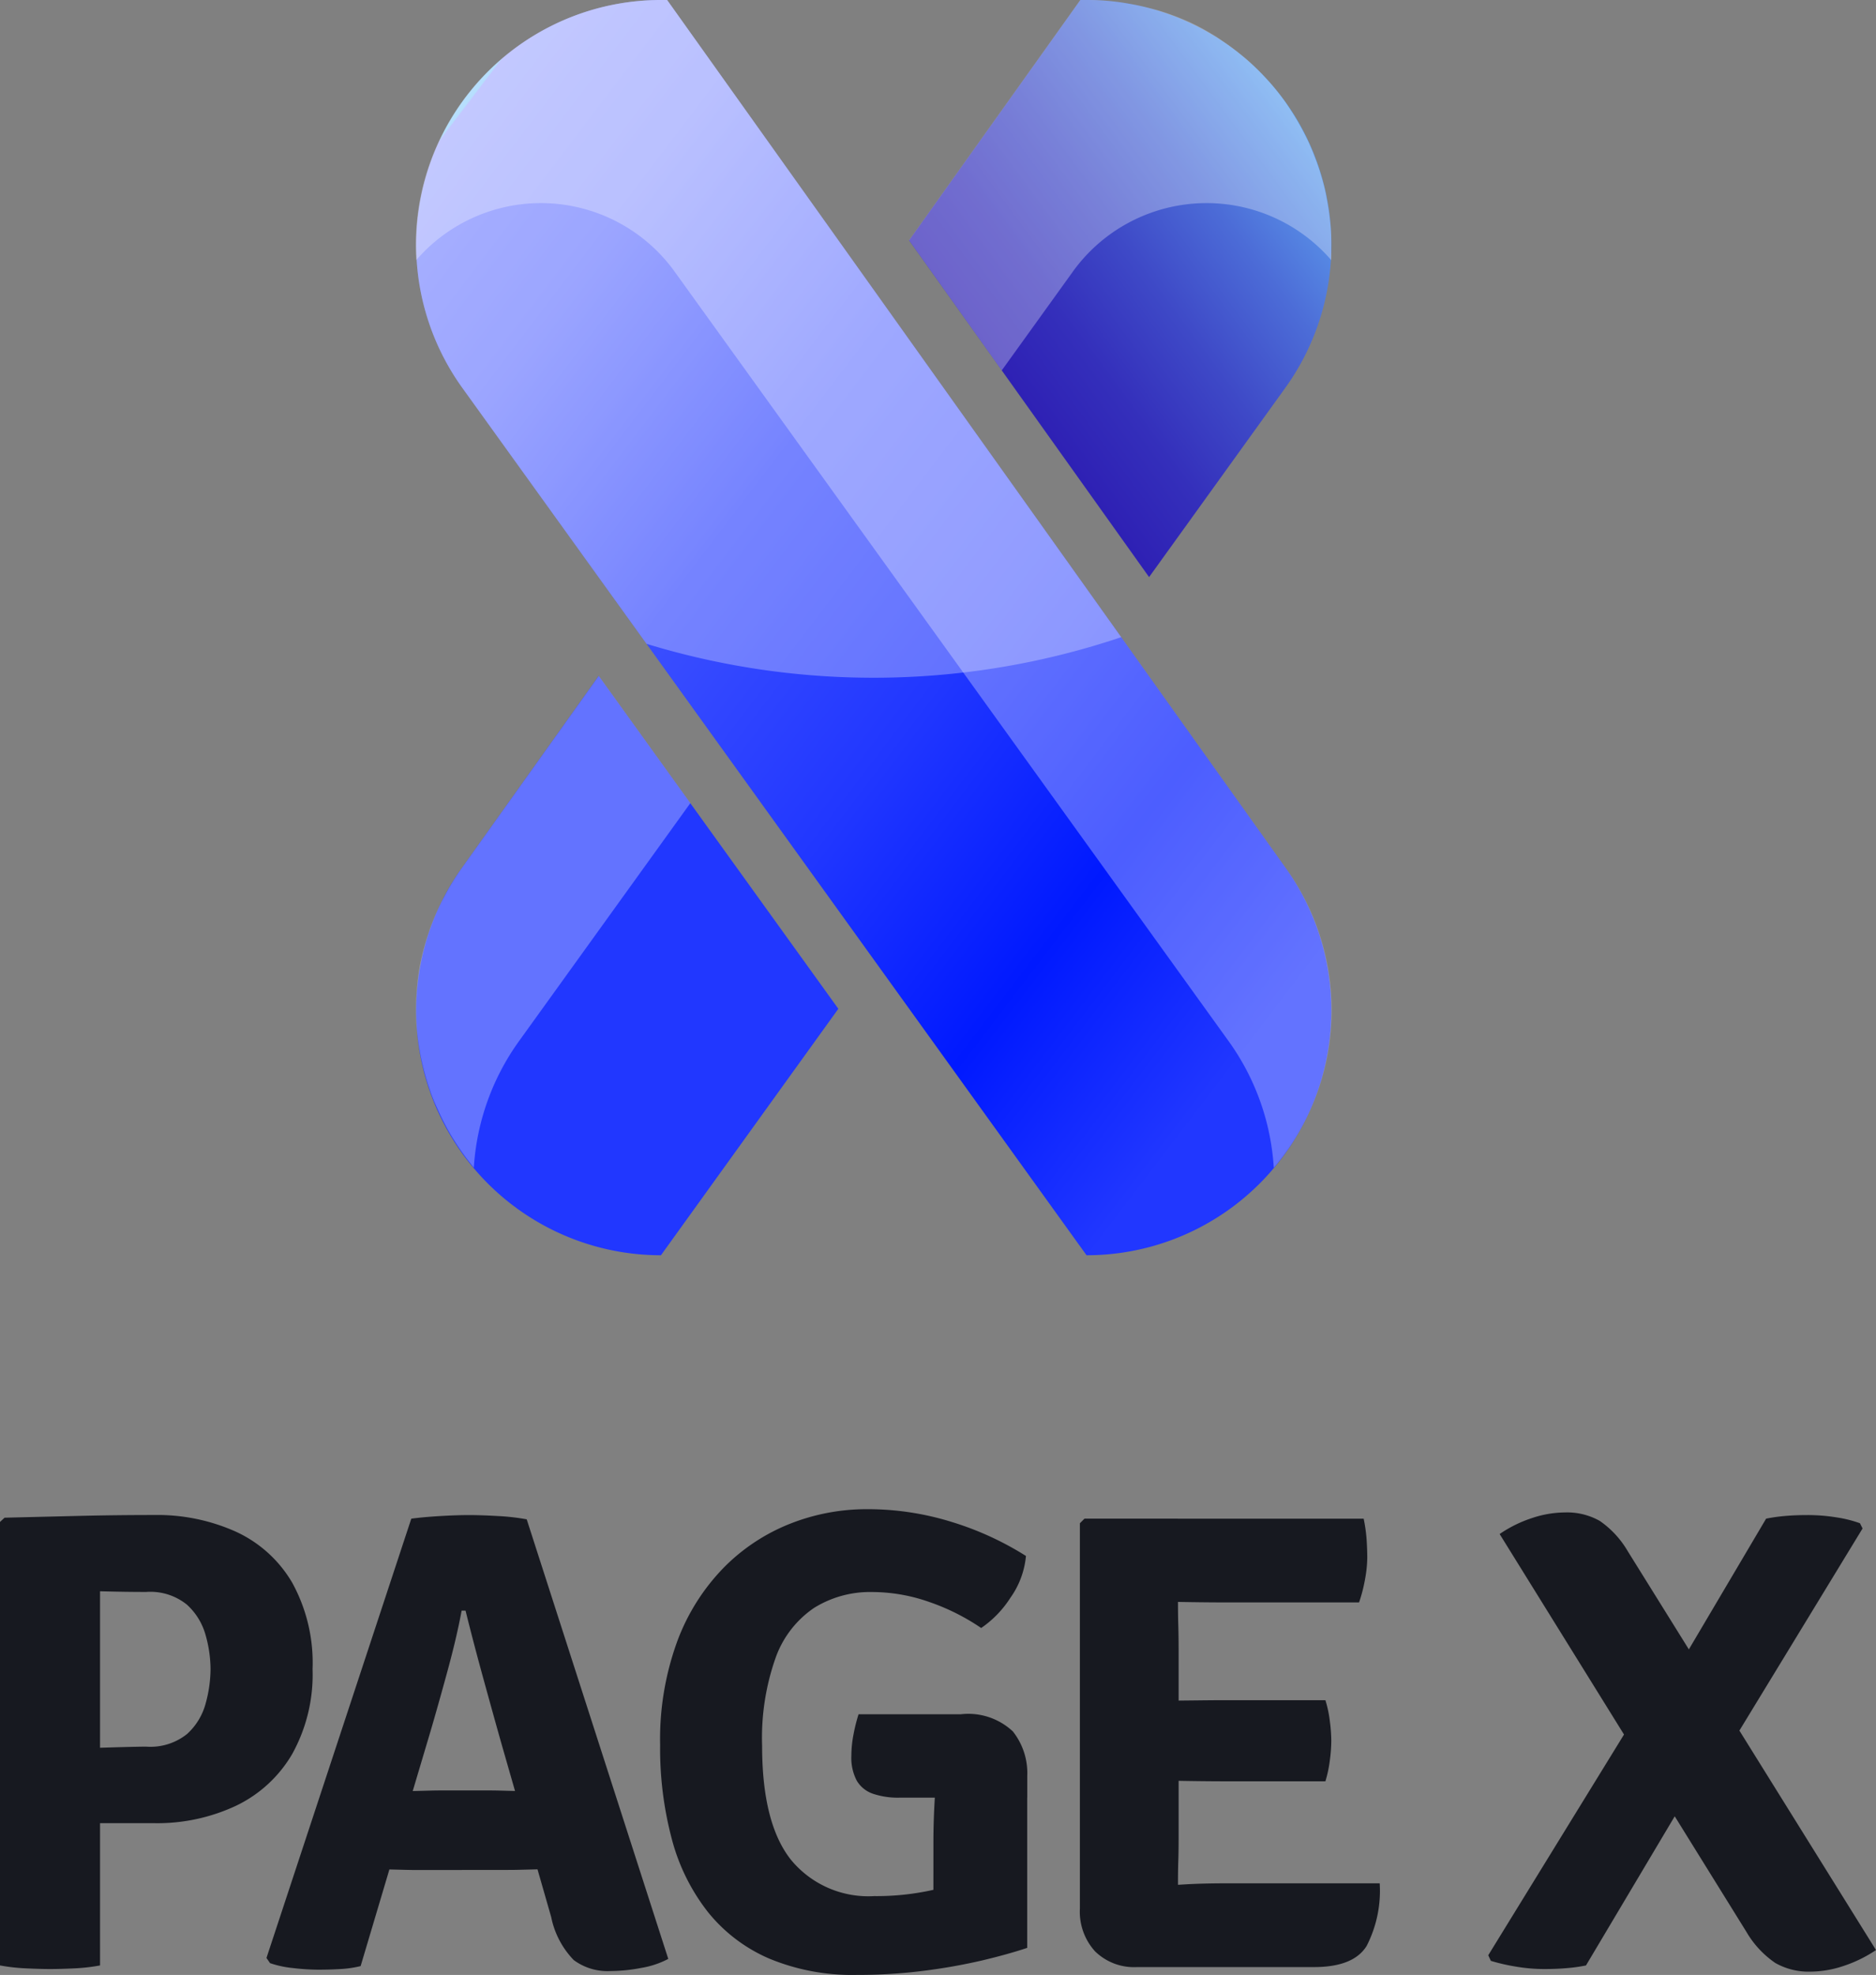
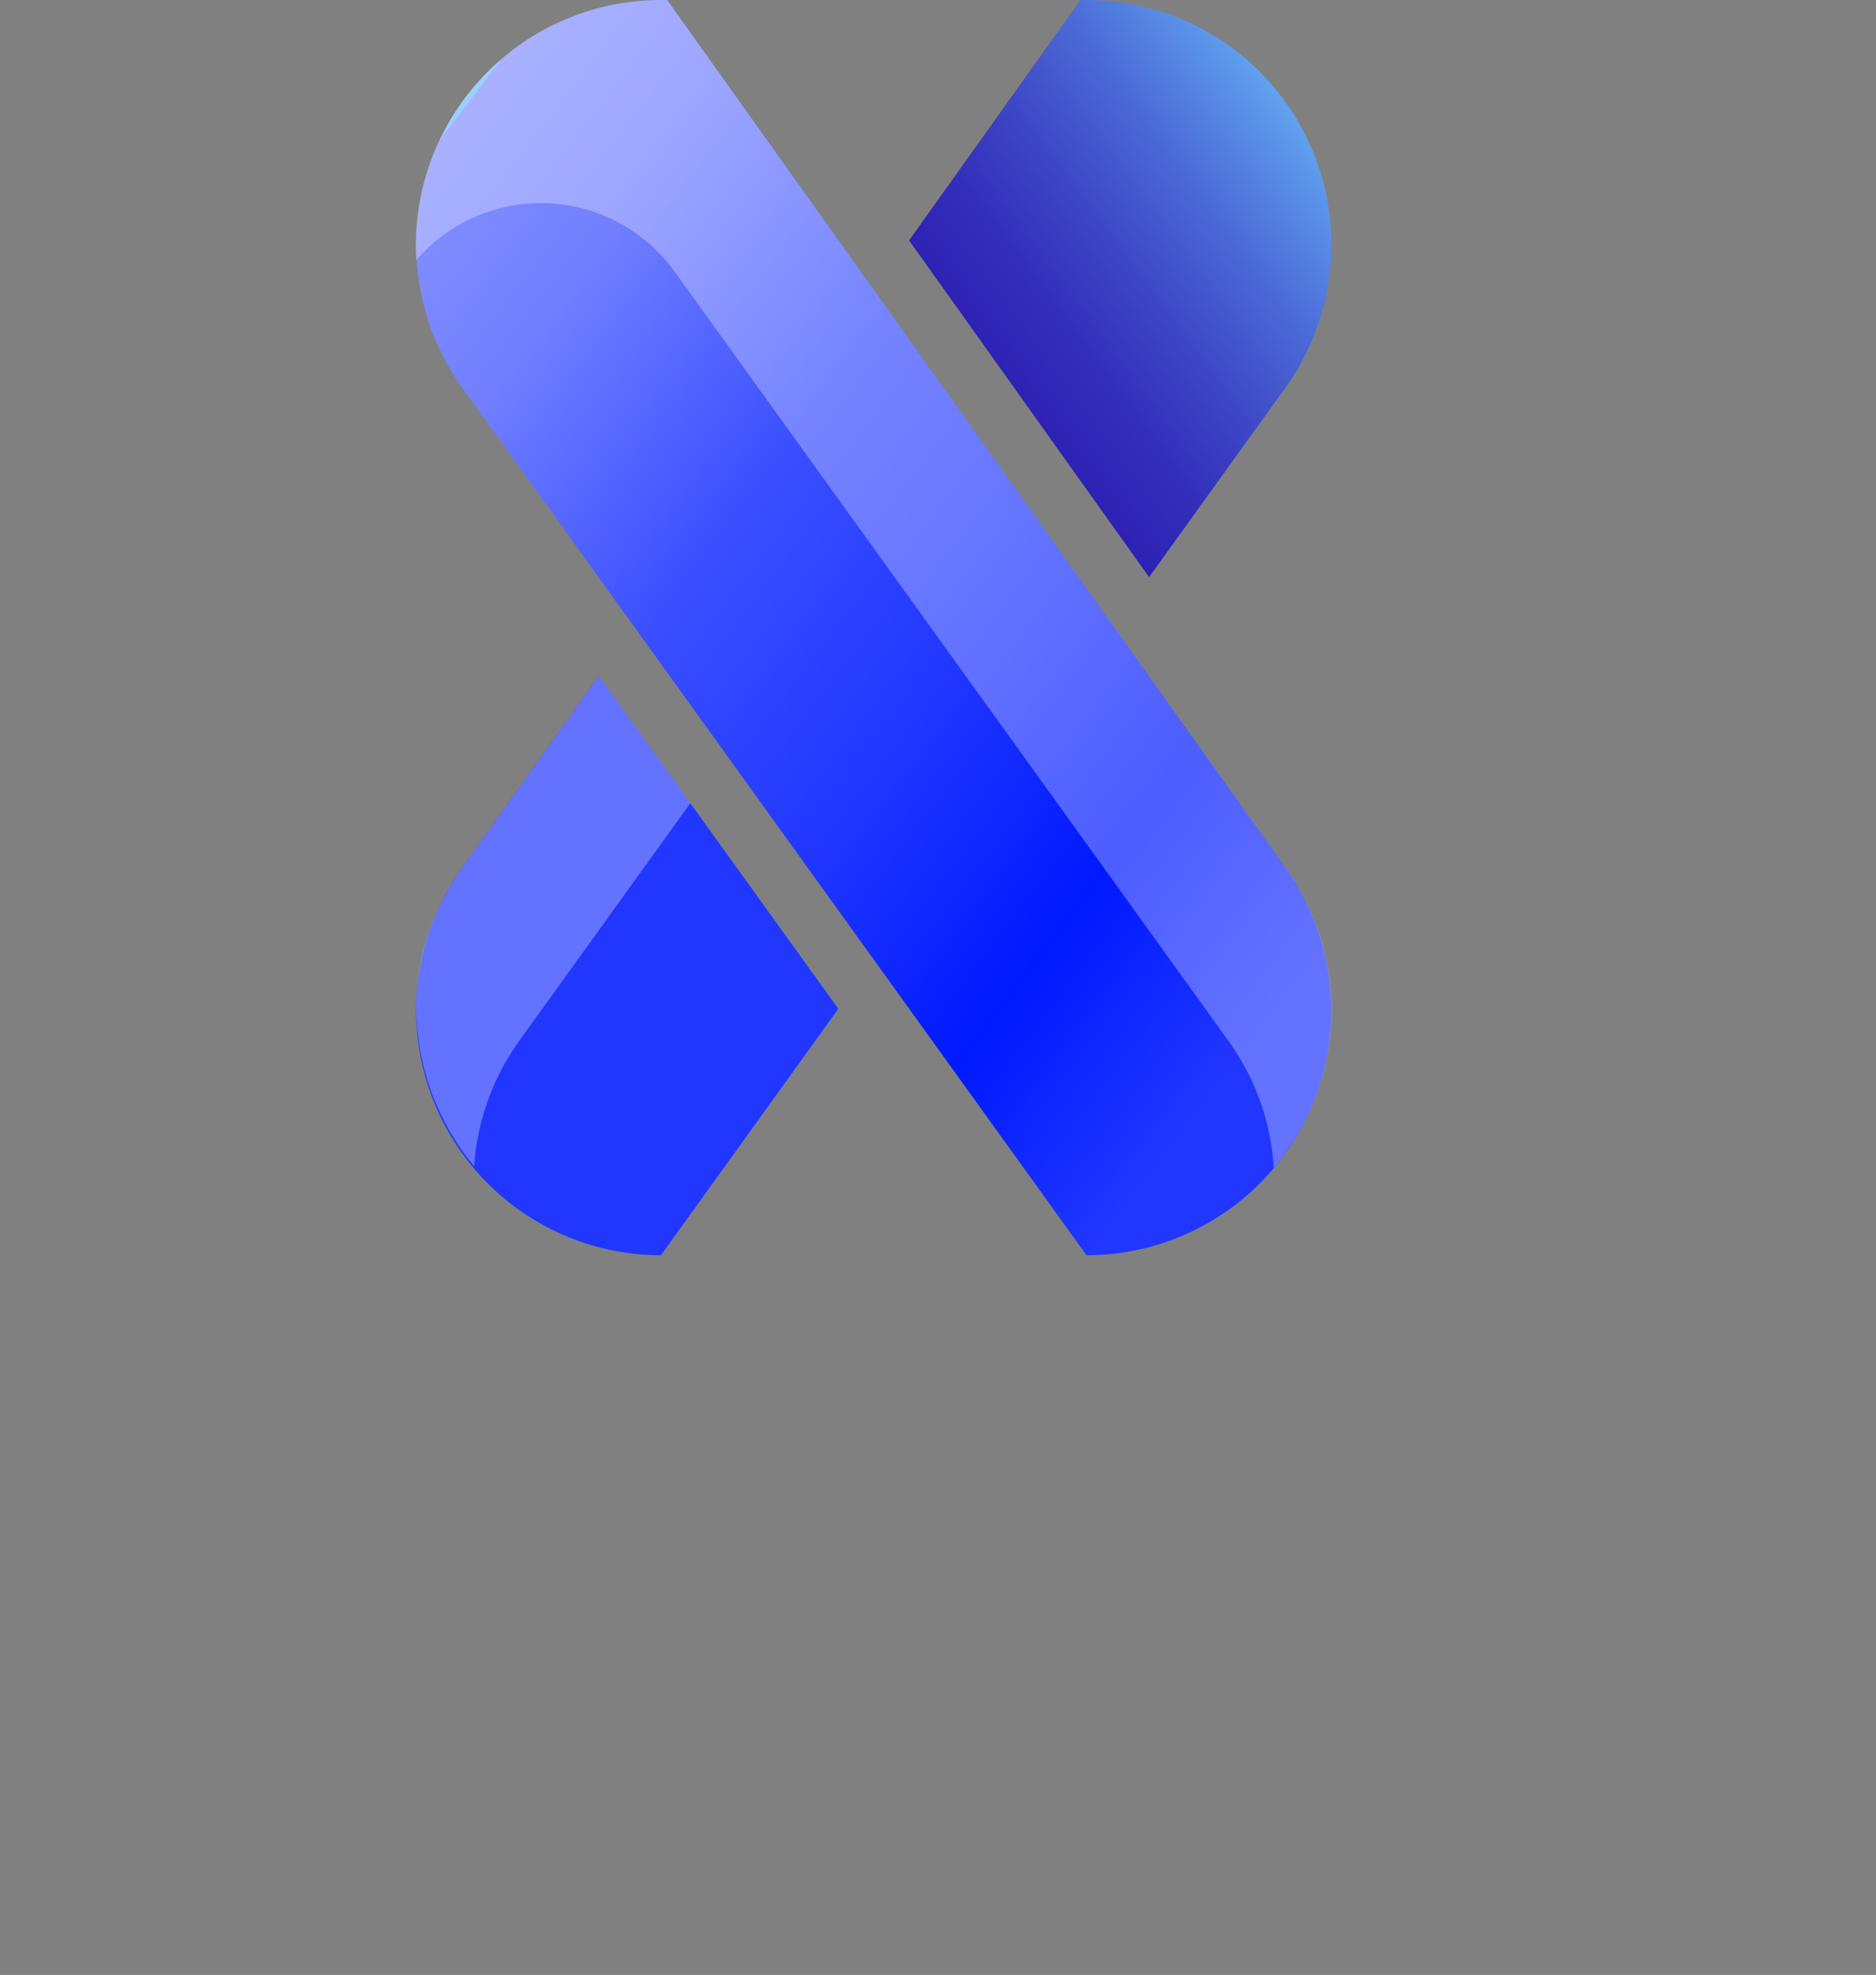
<svg xmlns="http://www.w3.org/2000/svg" width="100.415" height="105.673" viewBox="0 0 100.415 105.673">
  <rect x="0" y="0" width="100.415" height="105.673" fill="#808080" stroke="none" />
  <defs>
    <linearGradient id="a" x1="0.928" y1="0.055" x2="0.183" y2="0.806" gradientUnits="objectBoundingBox">
      <stop offset="0.001" stop-color="#6cbefc" />
      <stop offset="0.139" stop-color="#5d9aeb" />
      <stop offset="0.338" stop-color="#4c6cd7" />
      <stop offset="0.53" stop-color="#3e49c7" />
      <stop offset="0.709" stop-color="#342fbb" />
      <stop offset="0.871" stop-color="#2e20b4" />
      <stop offset="1" stop-color="#2c1bb2" />
    </linearGradient>
    <linearGradient id="b" x1="0.081" y1="0.058" x2="0.977" y2="1.003" gradientUnits="objectBoundingBox">
      <stop offset="0" stop-color="#6cbefc" />
      <stop offset="0.001" stop-color="#8490ff" />
      <stop offset="0.139" stop-color="#717fff" />
      <stop offset="0.338" stop-color="#3b4fff" />
      <stop offset="0.53" stop-color="#2137ff" />
      <stop offset="0.709" stop-color="#0019ff" />
      <stop offset="0.871" stop-color="#2137ff" />
      <stop offset="1" stop-color="#2137ff" />
    </linearGradient>
  </defs>
  <g transform="translate(-245.73 -9621.835)">
    <g transform="translate(178.688 9326.665)">
      <g transform="translate(89.296 295.17)">
        <g transform="translate(0)">
          <path d="M91.752,358.136a13.1,13.1,0,0,0,10.668,20.705l9.495-13.187L99.089,347.843Z" transform="translate(-89.296 -311.676)" fill="#2137ff" />
          <path d="M137.254,295.17h-.33l-9.17,12.863L140.6,326.049l7.289-10.123A13.1,13.1,0,0,0,137.254,295.17Z" transform="translate(-101.348 -295.17)" fill="url(#a)" />
        </g>
        <path d="M102.42,295.17h.33l33.12,46.46A13.1,13.1,0,0,1,125.2,362.335L91.789,315.926A13.1,13.1,0,0,1,102.42,295.17Z" transform="translate(-89.296 -295.17)" fill="url(#b)" />
        <g transform="translate(0.006)">
          <path d="M135.876,341.63l-33.12-46.46h-.331a13.117,13.117,0,0,0-13.1,13.921l.07-.084a8.822,8.822,0,0,1,13.812.77L132.8,350.868a12.958,12.958,0,0,1,2.426,6.787A13.023,13.023,0,0,0,135.876,341.63Z" transform="translate(-89.305 -295.17)" fill="#fff" opacity="0.3" style="mix-blend-mode:overlay;isolation:isolate" />
-           <path d="M94.836,367.374,104,354.649l-4.9-6.806L91.76,358.136a13.474,13.474,0,0,0-.941,1.539c-.038.071-.078.143-.114.214a12.994,12.994,0,0,0-.663,1.543c-.027.077-.049.154-.075.23a12.7,12.7,0,0,0-.416,1.548c0,.025-.012.049-.017.073a12.645,12.645,0,0,0-.187,1.529c-.009.132-.019.264-.023.4a12.9,12.9,0,0,0,.023,1.4c.012.167.034.334.053.5.036.331.089.66.15.986.052.273.111.543.18.811.074.29.157.577.25.862.081.246.166.489.262.729.076.192.163.379.247.567.185.411.388.815.613,1.206.071.123.144.244.218.364a13.4,13.4,0,0,0,.96,1.354c.044.055.086.111.13.165A12.963,12.963,0,0,1,94.836,367.374Z" transform="translate(-89.308 -311.676)" fill="#fff" opacity="0.3" style="mix-blend-mode:overlay;isolation:isolate" />
-           <path d="M132.716,314.989l3.752-5.212a8.822,8.822,0,0,1,13.812-.77l.07.084c.012-.194,0-.387,0-.58,0-.316.006-.631-.012-.945-.014-.242-.04-.482-.067-.722q-.048-.42-.124-.834c-.042-.233-.082-.466-.136-.7-.084-.358-.19-.71-.3-1.059-.088-.268-.187-.533-.291-.8-.123-.308-.25-.615-.4-.912-.1-.2-.206-.4-.314-.6-.146-.265-.3-.525-.465-.78-.116-.18-.229-.361-.354-.536q-.37-.519-.79-1c-.117-.134-.238-.263-.36-.393-.275-.292-.562-.574-.864-.84-.145-.128-.3-.249-.448-.371q-.406-.326-.84-.621c-.153-.1-.3-.21-.463-.308a12.622,12.622,0,0,0-1.319-.719c-.063-.03-.128-.055-.192-.084a12.773,12.773,0,0,0-1.388-.518c-.168-.053-.34-.1-.511-.141q-.579-.156-1.185-.258c-.173-.029-.345-.062-.522-.085a13.732,13.732,0,0,0-1.74-.123h-.342l-9.17,12.863Z" transform="translate(-101.355 -295.17)" fill="#fff" opacity="0.3" style="mix-blend-mode:overlay;isolation:isolate" />
+           <path d="M94.836,367.374,104,354.649l-4.9-6.806L91.76,358.136a13.474,13.474,0,0,0-.941,1.539c-.038.071-.078.143-.114.214a12.994,12.994,0,0,0-.663,1.543c-.027.077-.049.154-.075.23a12.7,12.7,0,0,0-.416,1.548a12.645,12.645,0,0,0-.187,1.529c-.009.132-.019.264-.023.4a12.9,12.9,0,0,0,.023,1.4c.012.167.034.334.053.5.036.331.089.66.15.986.052.273.111.543.18.811.074.29.157.577.25.862.081.246.166.489.262.729.076.192.163.379.247.567.185.411.388.815.613,1.206.071.123.144.244.218.364a13.4,13.4,0,0,0,.96,1.354c.044.055.086.111.13.165A12.963,12.963,0,0,1,94.836,367.374Z" transform="translate(-89.308 -311.676)" fill="#fff" opacity="0.3" style="mix-blend-mode:overlay;isolation:isolate" />
        </g>
-         <path d="M102.751,295.17h-.33a13.1,13.1,0,0,0-10.632,20.756l9.859,13.694a41.577,41.577,0,0,0,25.407-.356Z" transform="translate(-89.296 -295.17)" fill="#fff" opacity="0.3" style="mix-blend-mode:overlay;isolation:isolate" />
      </g>
    </g>
-     <path d="M19.46-15.855a8.76,8.76,0,0,1-1.094,4.55,6.963,6.963,0,0,1-3.01,2.765,9.941,9.941,0,0,1-4.384.928H5.827V-11.55q.49-.035,1.47-.07t1.934-.061q.954-.026,1.321-.026a3.138,3.138,0,0,0,2.188-.674,3.384,3.384,0,0,0,1-1.645A7.023,7.023,0,0,0,14-15.855a6.83,6.83,0,0,0-.262-1.811,3.439,3.439,0,0,0-1-1.636,3.111,3.111,0,0,0-2.187-.682q-.56,0-1.155-.009T8.085-20.02V0A10.028,10.028,0,0,1,6.694.158Q5.95.193,5.408.193q-.49,0-1.26-.035A10.118,10.118,0,0,1,2.73,0V-23.73l.245-.227,4.121-.1q1.916-.044,3.876-.044a10.271,10.271,0,0,1,4.384.892,6.762,6.762,0,0,1,3.01,2.721A8.9,8.9,0,0,1,19.46-15.855Zm5.285-8.05q.647-.087,1.54-.14t1.558-.052q.648,0,1.549.052a11.764,11.764,0,0,1,1.531.175L38.5-.35a4.747,4.747,0,0,1-1.435.481A8.834,8.834,0,0,1,35.42.3a3.039,3.039,0,0,1-1.978-.586,4.611,4.611,0,0,1-1.208-2.3l-2.677-9.328q-.42-1.488-.954-3.43t-.954-3.64h-.21q-.262,1.418-.761,3.246t-.9,3.194L22.033.035a5.866,5.866,0,0,1-1.068.158q-.578.035-1.19.035A11.913,11.913,0,0,1,18.41.14a5.4,5.4,0,0,1-1.225-.263L16.993-.4Zm.315,18.8q-.245,0-.6-.009l-.691-.017q-.341-.009-.586-.009H20.405L22.05-9.328h2.433q.245,0,.578-.009l.665-.017q.332-.009.56-.009h2.678q.245,0,.577.009l.665.017q.332.009.577.009H33.3L34.65-5.145H31.885q-.245,0-.6.009l-.691.017q-.341.009-.586.009Zm32.585-16.8a4.57,4.57,0,0,1-.831,2.231,5.634,5.634,0,0,1-1.566,1.619,11.646,11.646,0,0,0-2.8-1.4,9.241,9.241,0,0,0-3.028-.525,5.665,5.665,0,0,0-3.115.849,5.416,5.416,0,0,0-2.056,2.66,12.855,12.855,0,0,0-.726,4.716q0,4.165,1.549,6.108A5.362,5.362,0,0,0,49.525-3.71a13.847,13.847,0,0,0,3.115-.324q1.4-.324,2.275-.6l2.8,3.693Q56.7-.6,55.283-.263a31.086,31.086,0,0,1-3.115.551A27.941,27.941,0,0,1,48.6.507a11.587,11.587,0,0,1-4.7-.875,8.53,8.53,0,0,1-3.281-2.494,10.74,10.74,0,0,1-1.925-3.885,18.836,18.836,0,0,1-.63-5.049,15.263,15.263,0,0,1,.927-5.574,11.234,11.234,0,0,1,2.5-3.937,10.307,10.307,0,0,1,3.552-2.336,11.144,11.144,0,0,1,4.077-.77,15.152,15.152,0,0,1,4.576.691A16.432,16.432,0,0,1,57.645-21.91ZM52.692-6.58q0-1.243.088-2.59a11.982,11.982,0,0,1,.4-2.467l4.532,1.505V-.945l-5.022.07Zm1.47-6.86a3.488,3.488,0,0,1,2.783.919,3.594,3.594,0,0,1,.77,2.389v1.155H50.872a4.175,4.175,0,0,1-1.417-.21,1.6,1.6,0,0,1-.866-.7,2.616,2.616,0,0,1-.289-1.33,6.061,6.061,0,0,1,.114-1.137,9.2,9.2,0,0,1,.271-1.085Zm6.37-10.22.245-.245h5.005v4.392q0,.735.017,1.3t.018,1.278V-6.755q0,.648-.018,1.19T65.783-4.34V.088H63.595a2.985,2.985,0,0,1-2.249-.84,3.155,3.155,0,0,1-.814-2.293Zm13.142,9.468a6.184,6.184,0,0,1,.236,1.111,8.623,8.623,0,0,1,.079,1.059,8.314,8.314,0,0,1-.079,1.059,6.654,6.654,0,0,1-.236,1.111H68.162q-.437,0-1.216-.009t-1.593-.026Q64.54-9.9,63.98-9.905V-14.14q.56-.017,1.374-.026l1.593-.017q.779-.009,1.216-.009Zm2.048-9.712a8.319,8.319,0,0,1,.157,1.12q.035.525.035.98a6.685,6.685,0,0,1-.114,1.111,8.249,8.249,0,0,1-.324,1.269H68.162q-.437,0-1.216-.009t-1.593-.026q-.814-.018-1.374-.035v-4.41ZM76.58-4.393a6.448,6.448,0,0,1-.7,3.351Q75.18.088,73.063.088H63.98V-4.218q1.085-.052,2.091-.114t2.266-.061ZM83-23.083a6.72,6.72,0,0,1,1.715-.849,5.637,5.637,0,0,1,1.767-.306,3.552,3.552,0,0,1,1.881.455,5.087,5.087,0,0,1,1.5,1.628L103.145-.823a7.028,7.028,0,0,1-1.732.849,5.637,5.637,0,0,1-1.768.306,3.6,3.6,0,0,1-1.89-.464,5.151,5.151,0,0,1-1.54-1.654Zm14.263-.823a8.967,8.967,0,0,1,.98-.14q.56-.052,1.243-.052a9.623,9.623,0,0,1,1.531.122,6.585,6.585,0,0,1,1.269.315l.14.28-7.437,12.2-2.17,2.45L87.622,0a8.2,8.2,0,0,1-.98.14q-.578.053-1.26.053A9.048,9.048,0,0,1,83.86.061a10.335,10.335,0,0,1-1.33-.306l-.14-.3,8.173-13.283,2.17-2.415Z" transform="translate(243 9727)" fill="#171920" />
  </g>
</svg>